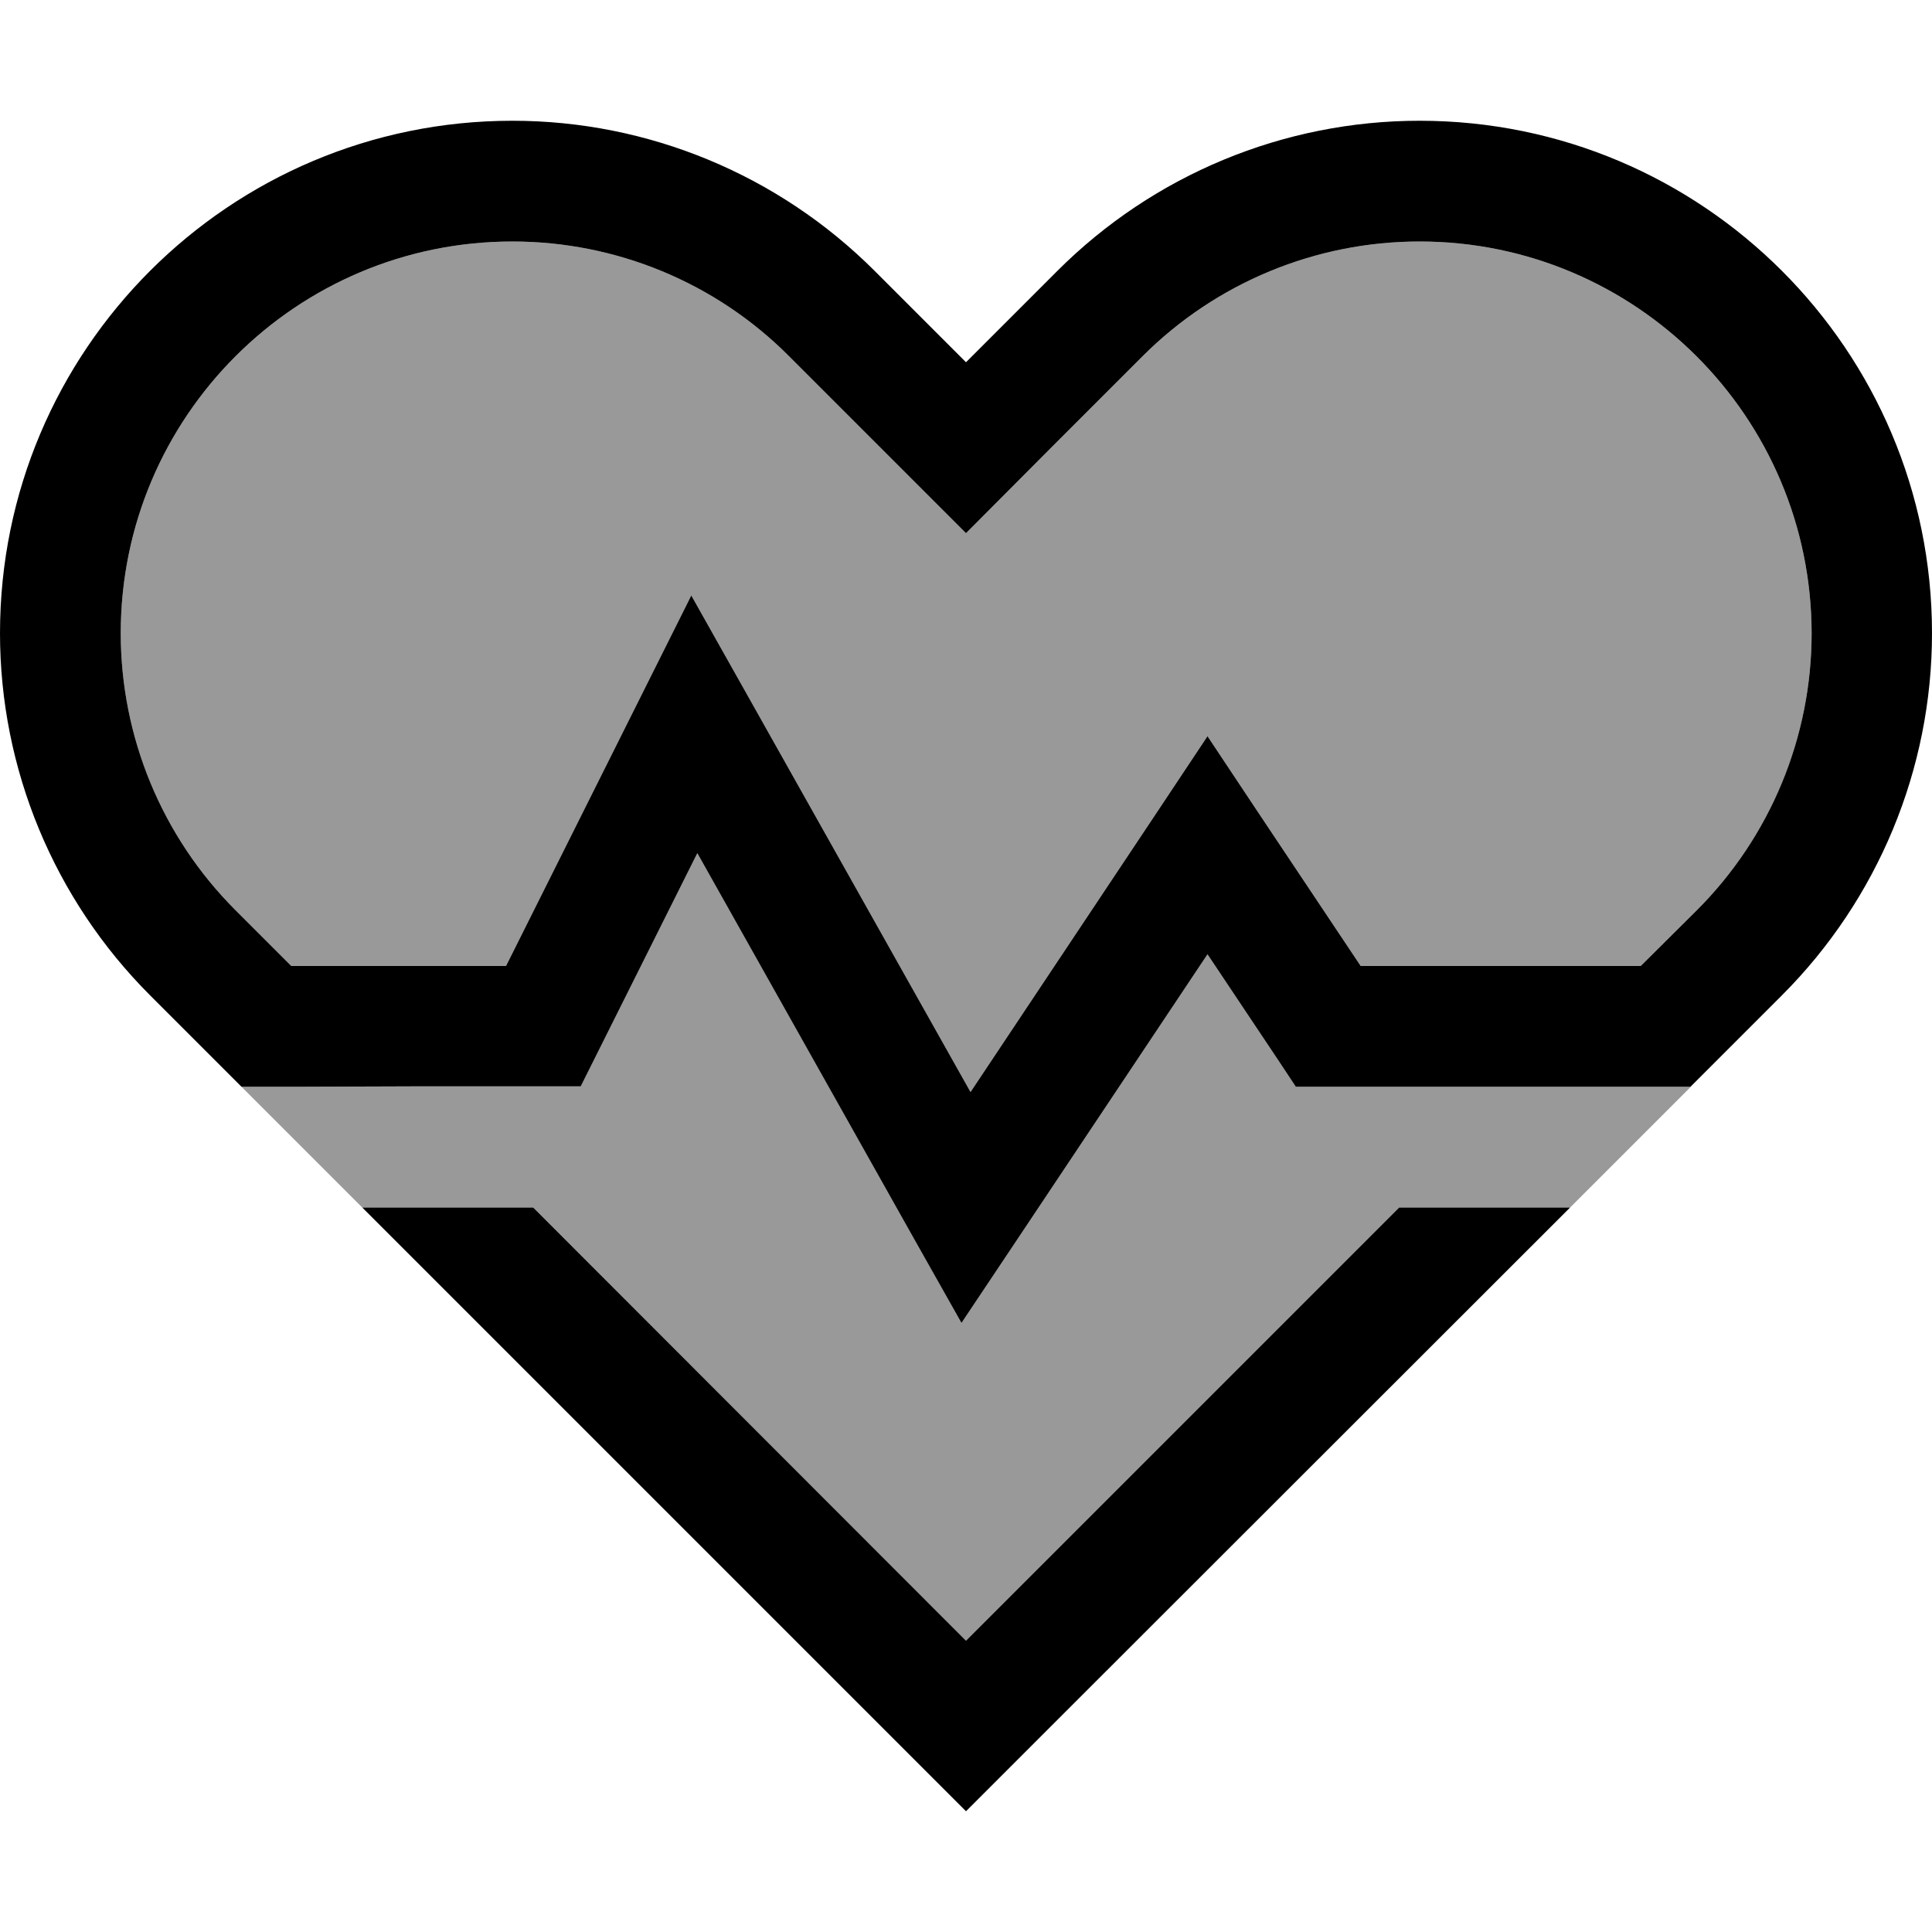
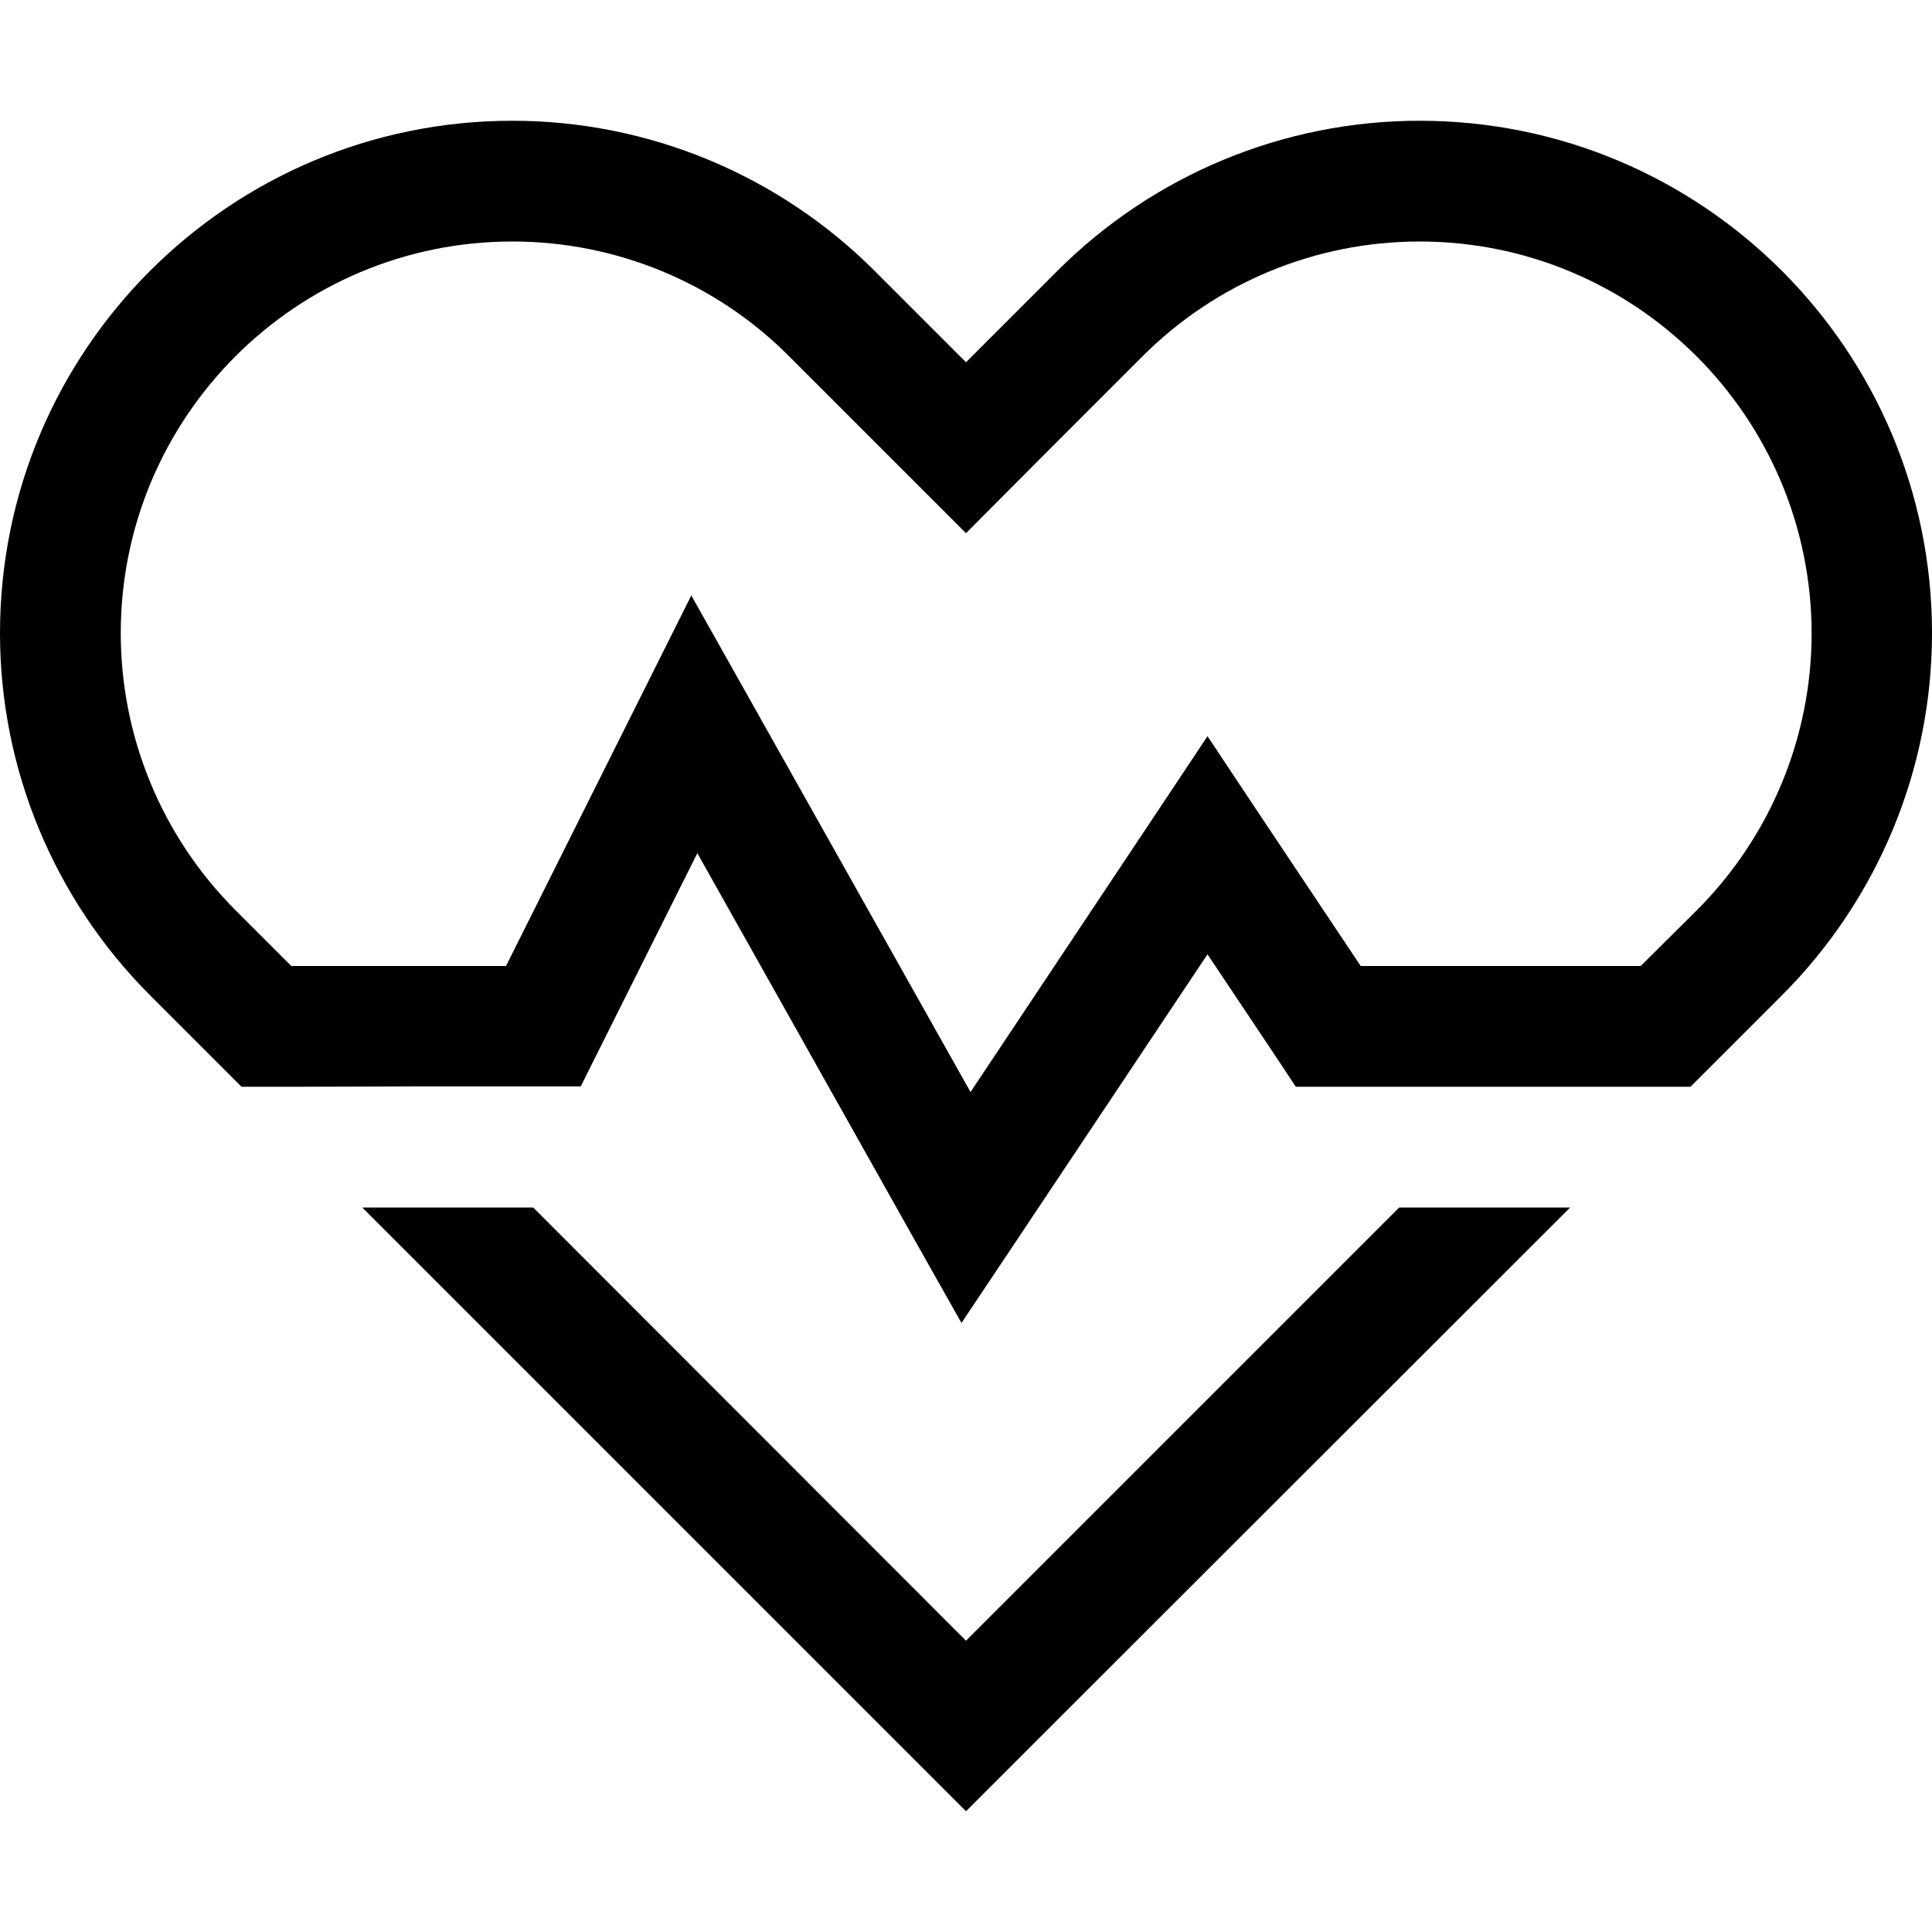
<svg xmlns="http://www.w3.org/2000/svg" viewBox="0 0 512 512">
  <defs>
    <style>.fa-secondary{opacity:.4}</style>
  </defs>
-   <path class="fa-secondary" d="M32 167.8c0 27.5 10.9 53.9 30.4 73.4L77.2 256l2.8 0 54.1 0 35.6-71.2 13.5-27 14.8 26.3 59.2 105.3 49.5-74.3 13.3-20 13.3 20L360.6 256l71.4 0 2.8 0 14.9-14.8c19.5-19.5 30.4-45.9 30.4-73.4C480 110.5 433.5 64 376.2 64c-27.5 0-53.9 10.9-73.4 30.4l-24.2 24.2L256 141.3l-22.6-22.6L209.1 94.4C189.7 74.9 163.3 64 135.8 64C78.5 64 32 110.5 32 167.8zM64 288l32 32 45.3 0L256 434.8 370.8 320l45.3 0c10.7-10.7 21.3-21.3 32-32c-5.3 0-10.7 0-16 0l-29.2 0L352 288l-8.6 0-4.7-7.1-18.7-28-50.7 76-14.5 21.7-12.8-22.7L184.8 226.1l-26.5 53-4.4 8.8-9.9 0-34.8 0L80 288l-16 0z" />
  <path class="fa-primary" d="M256 141.3l-22.6-22.6L209.1 94.4C189.7 74.9 163.3 64 135.8 64C78.5 64 32 110.5 32 167.8c0 27.5 10.9 53.9 30.4 73.4L77.2 256l2.8 0 54.1 0 35.6-71.2 13.5-27 14.8 26.3 59.2 105.3 49.5-74.3 13.3-20 13.3 20L360.6 256l71.4 0 2.8 0 14.9-14.8c19.5-19.5 30.4-45.9 30.4-73.4C480 110.5 433.5 64 376.2 64c-27.5 0-53.9 10.9-73.4 30.4l-24.2 24.2L256 141.3zM448 288l-16 0-29.2 0L352 288l-8.6 0-4.7-7.1-18.7-28-50.7 76-14.5 21.7-12.8-22.7L184.8 226.1l-26.5 53-4.4 8.8-9.9 0-34.8 0L80 288l-16 0s0 0 0 0L39.8 263.8C14.3 238.3 0 203.8 0 167.8C0 92.8 60.8 32 135.8 32c36 0 70.5 14.3 96 39.8l1.6 1.6L256 96l22.6-22.6 1.6-1.6c25.5-25.5 60-39.8 96-39.8C451.2 32 512 92.8 512 167.8c0 36-14.3 70.5-39.8 96L448 288s0 0 0 0zM96 320l45.3 0L256 434.8 370.8 320l45.3 0L278.6 457.4 256 480l-22.6-22.6L96 320z" />
</svg>